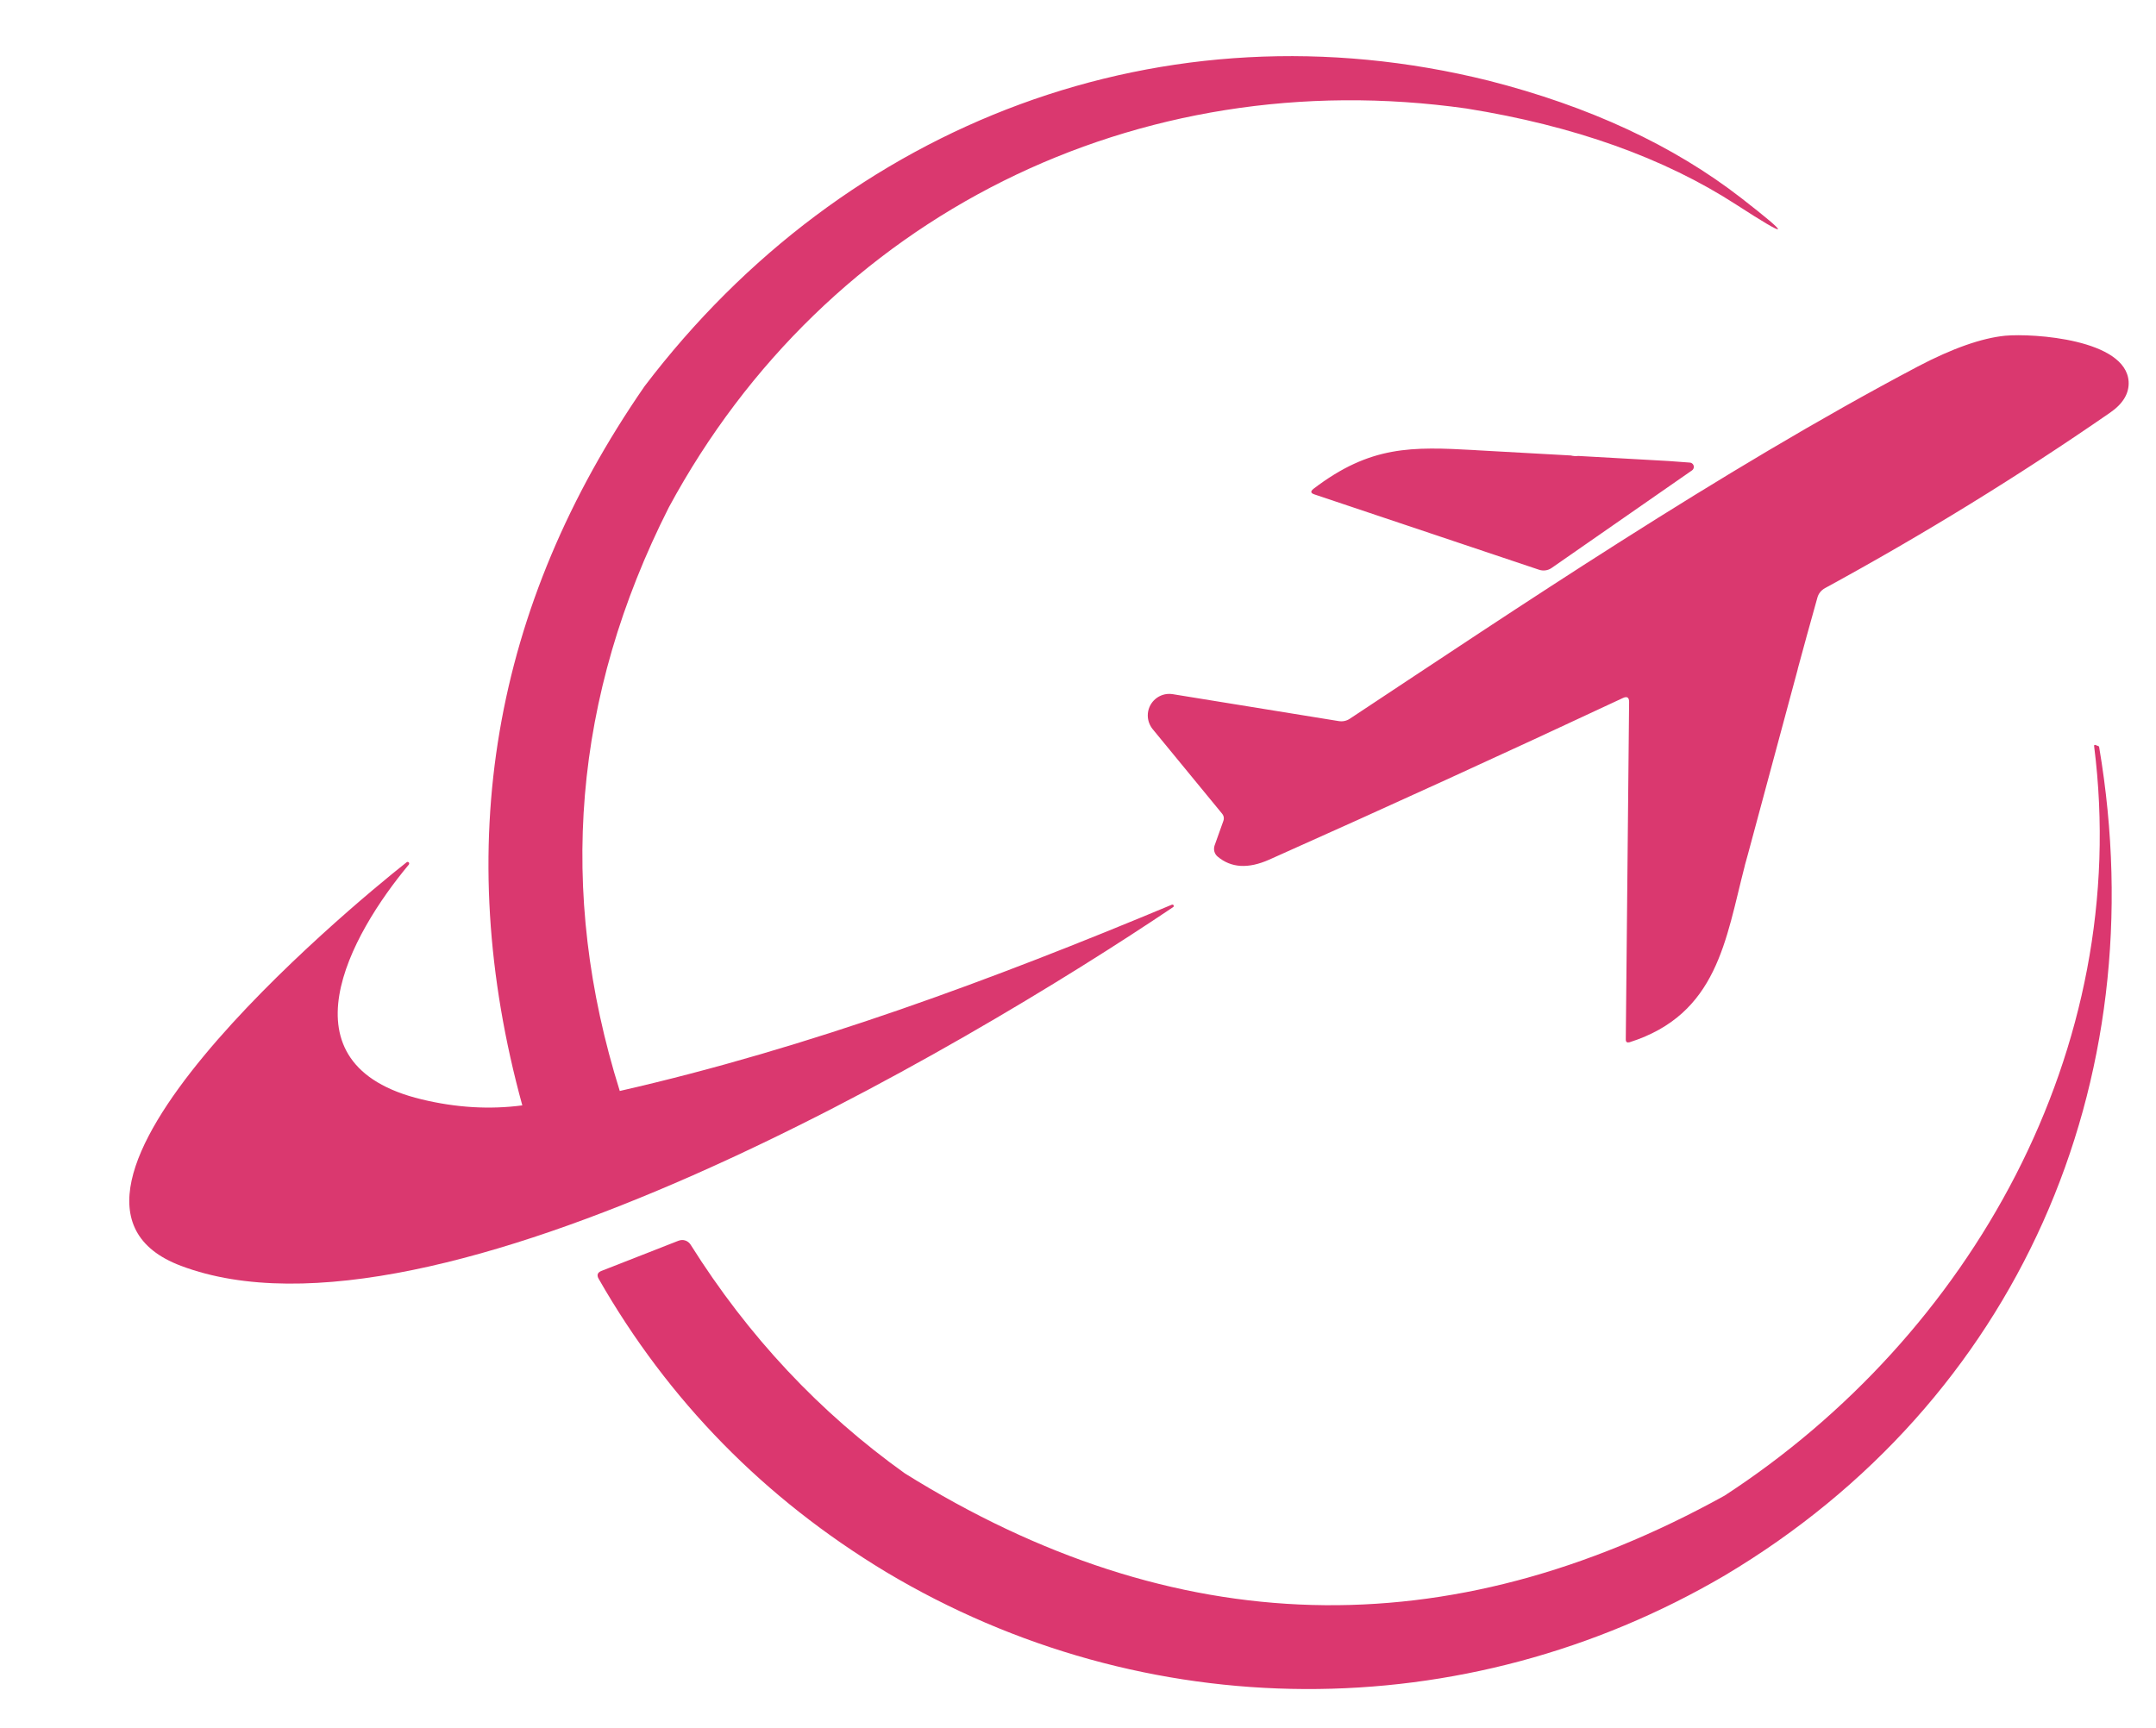
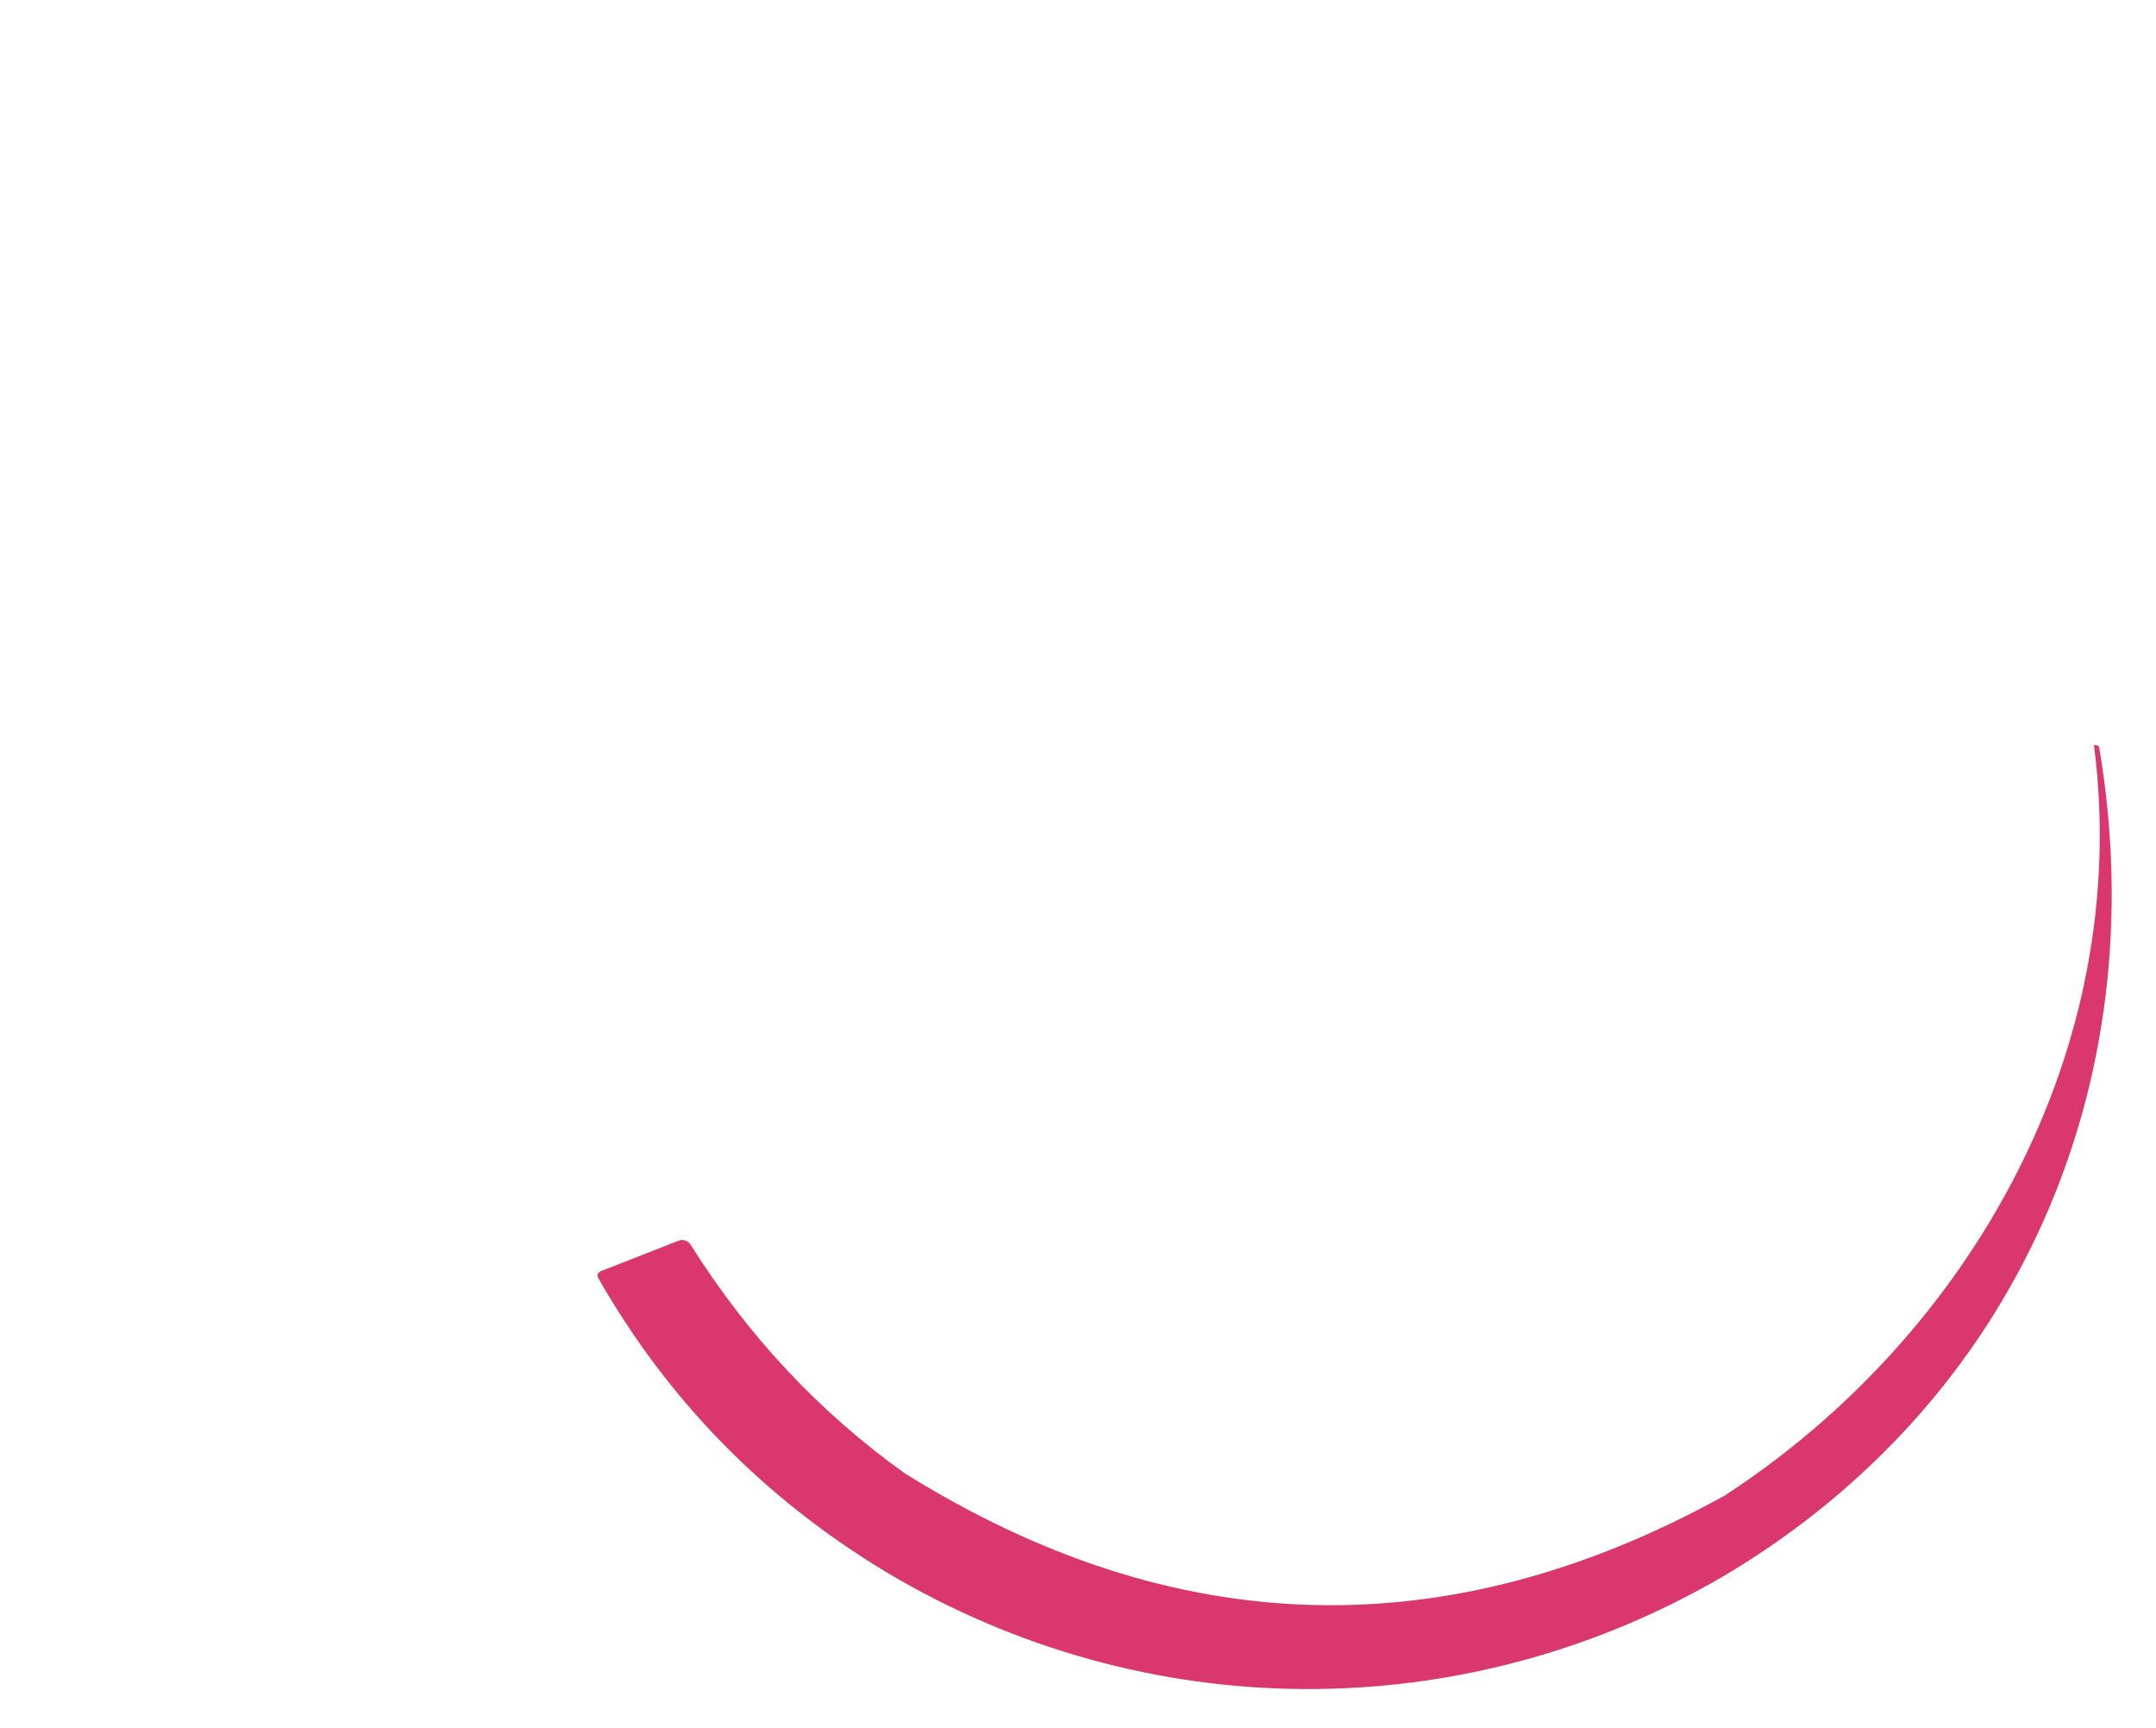
<svg xmlns="http://www.w3.org/2000/svg" clip-rule="evenodd" fill="#000000" fill-rule="evenodd" height="10925" image-rendering="optimizeQuality" preserveAspectRatio="xMidYMid meet" text-rendering="geometricPrecision" version="1" viewBox="-817.0 -355.0 13626.0 10925.0" width="13626" zoomAndPan="magnify">
  <g>
    <g>
      <g id="change1_1">
        <path d="M4903 8959c1703,1061 3429,1108 5179,140 1552,-1010 2579,-2819 2336,-4737 -1,-8 2,-10 9,-8 6,3 12,5 18,7 3,1 4,4 5,8 359,2122 -517,4133 -2366,5234 -1648,967 -3666,956 -5302,-22 -770,-465 -1375,-1083 -1815,-1852 -14,-24 -8,-41 18,-51l485 -190c8,-3 16,-5 24,-5 22,0 42,11 54,30 364,579 816,1061 1355,1446z" fill="#db376f" />
      </g>
      <g id="change2_1">
-         <path d="M8452 331c-2081,-295 -4045,675 -5042,2521 -604,1194 -707,2424 -310,3689 1197,-273 2356,-704 3488,-1177 2,-1 3,-1 5,-1 5,0 8,4 8,8 0,4 -1,7 -4,8 -1327,893 -4674,2871 -6271,2267 -1143,-431 1058,-2260 1426,-2550 2,-2 4,-3 7,-3 6,0 10,5 10,10 0,3 -1,6 -3,8 -367,440 -830,1264 82,1483 219,53 431,65 636,38 -449,-1636 -191,-3152 773,-4546 1268,-1668 3284,-2441 5335,-1931 635,162 1167,409 1596,742 319,248 309,262 -31,42 -457,-296 -1025,-499 -1705,-608zm1276 2228l135 10c14,1 25,13 25,27 0,9 -4,17 -11,22l-889 618c-24,16 -53,19 -79,10l-1419 -476c-24,-8 -26,-19 -6,-35 360,-275 621,-267 1020,-245l13 1 594 33c15,4 31,5 47,3l570 32 0 0zm501 2489c-6,22 -12,43 -18,65l-1 5 0 0c-121,466 -171,938 -728,1115 -16,4 -24,-1 -24,-18l21 -2133c0,-29 -13,-37 -39,-25 -745,349 -1490,689 -2236,1022 -133,59 -241,52 -326,-20 -20,-17 -27,-44 -19,-69l55 -154c7,-18 4,-35 -9,-50l-437 -532c-20,-25 -31,-55 -31,-87 0,-75 61,-136 136,-136 8,0 15,1 23,2l1048 170c25,4 49,-1 70,-15 1045,-691 2336,-1564 3589,-2226 219,-115 404,-180 553,-195 180,-16 763,23 780,290 4,74 -35,140 -118,197 -580,401 -1180,770 -1800,1108 -26,14 -43,36 -50,64l-69 248 0 0 -1 4 -51 187c-2,5 -2,10 -3,13l-315 1170z" fill="#da386f" />
-       </g>
+         </g>
    </g>
  </g>
</svg>